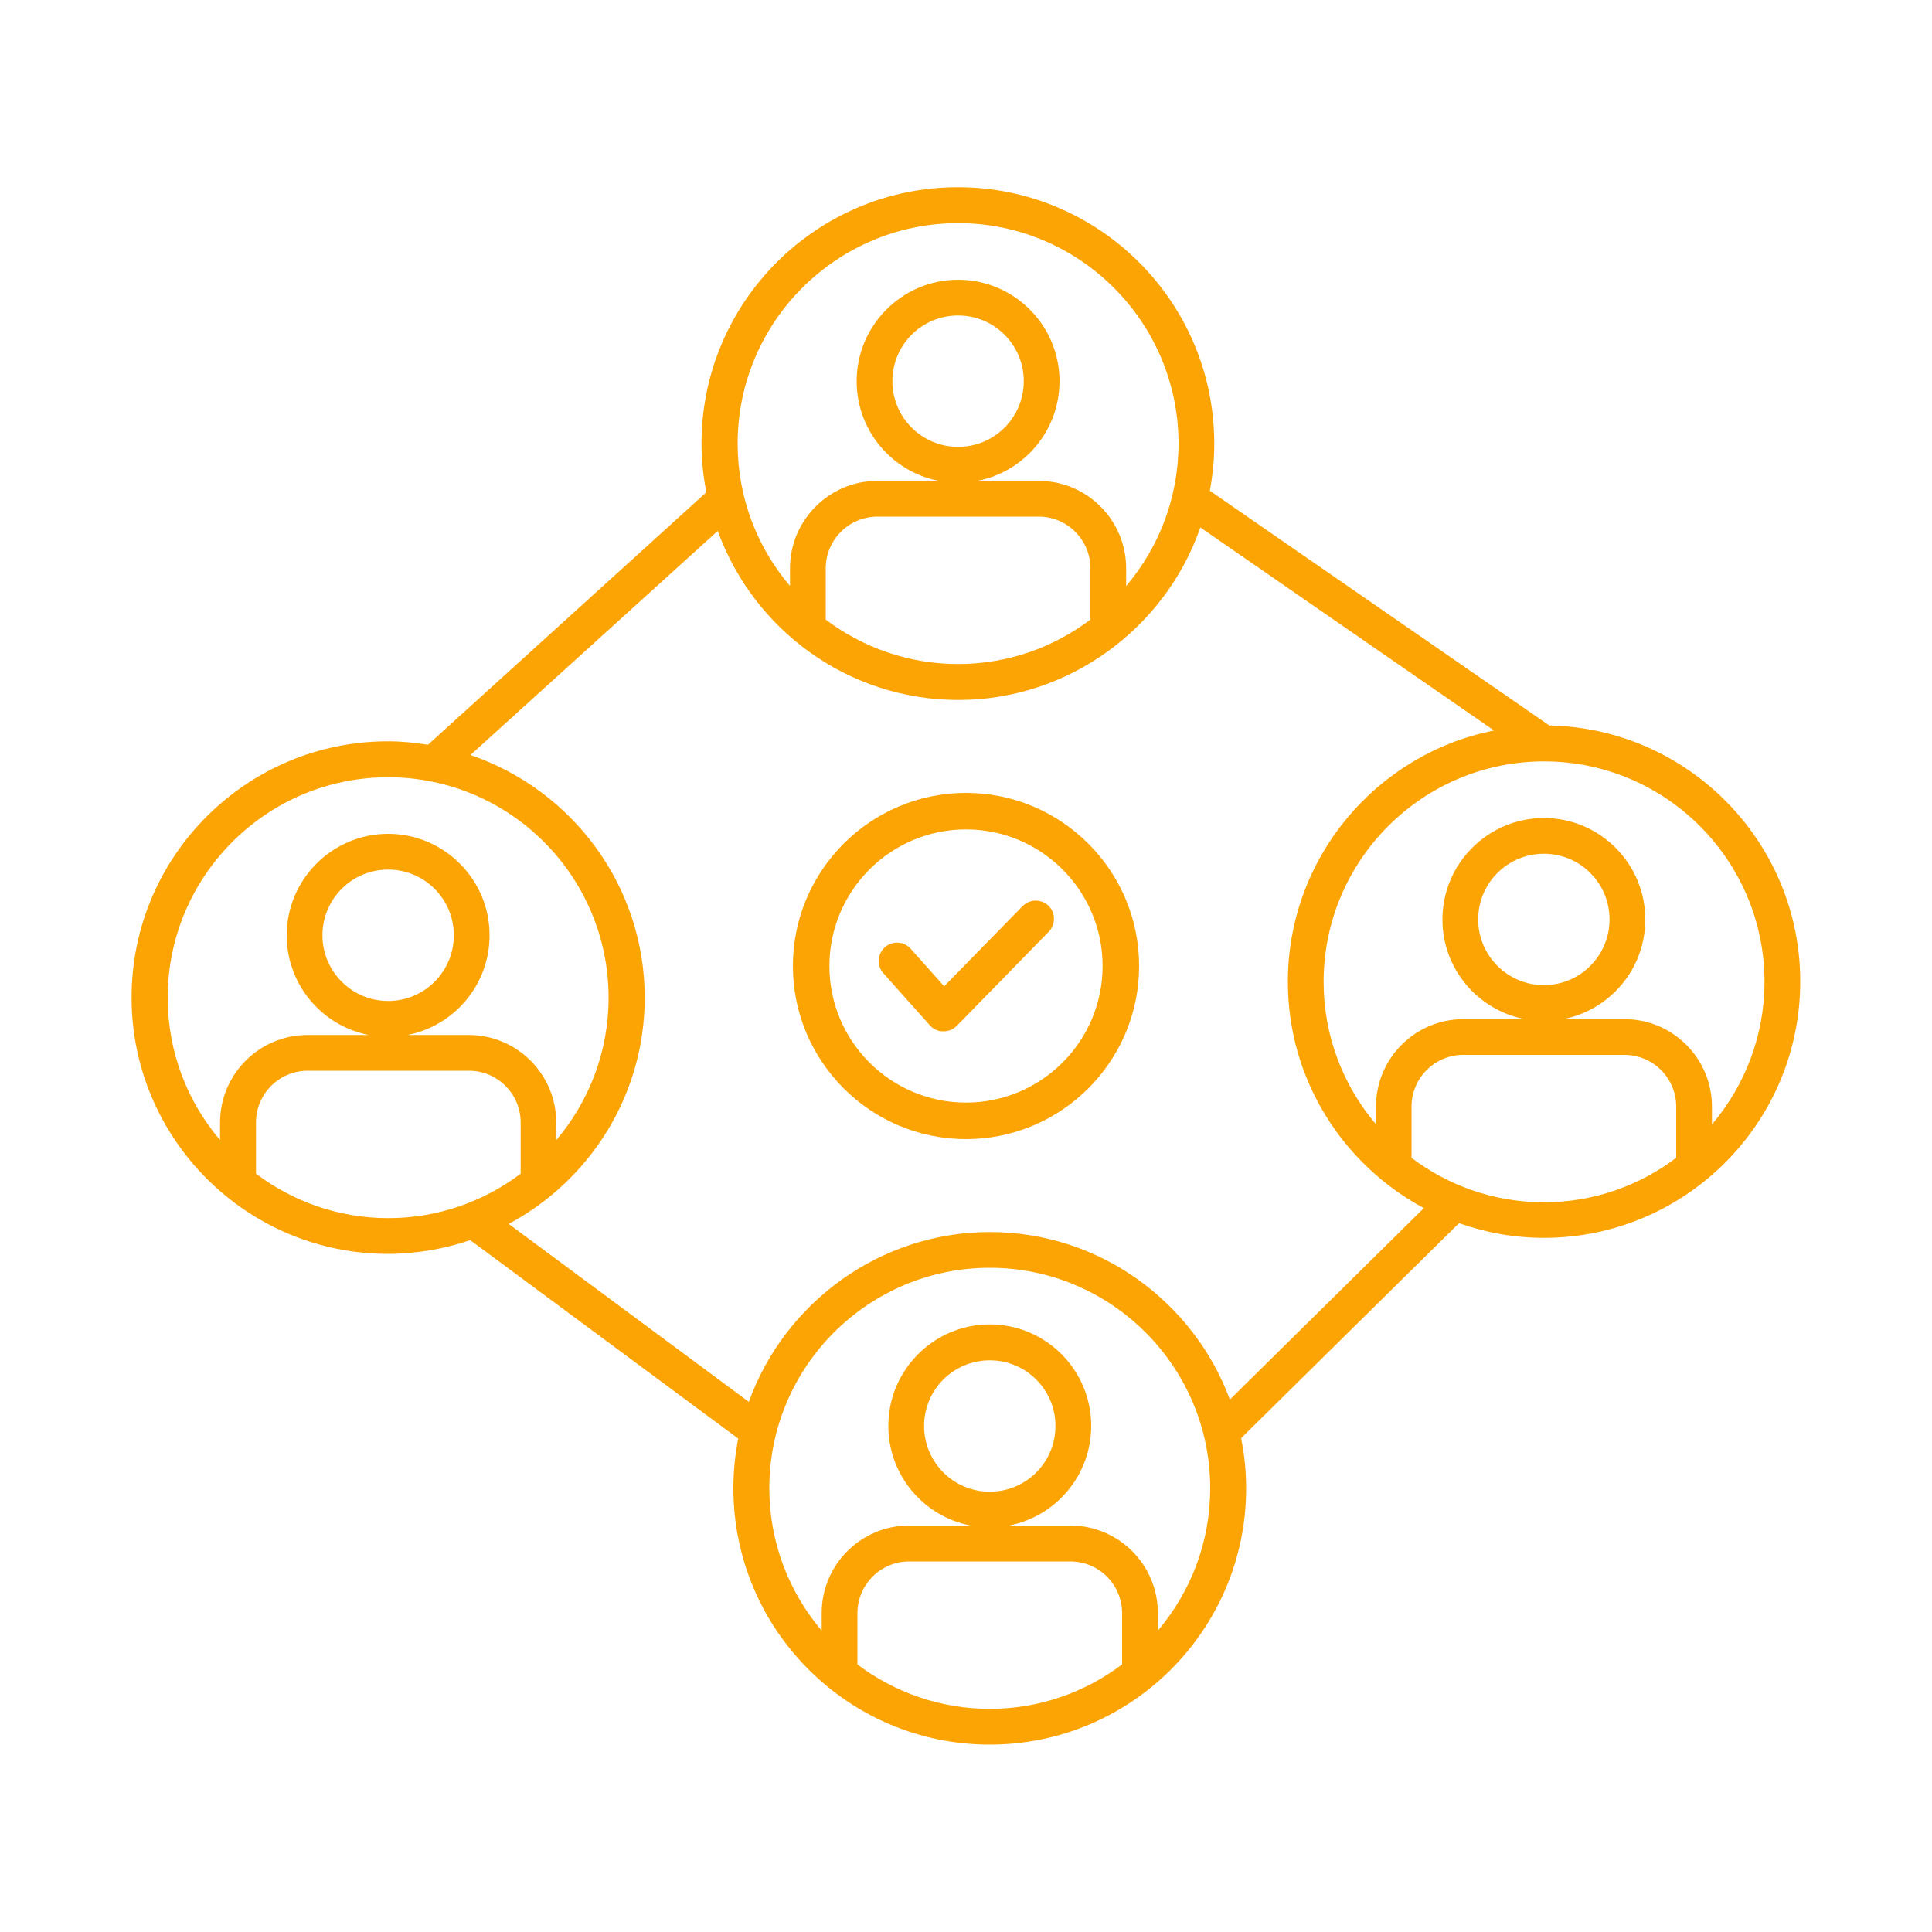
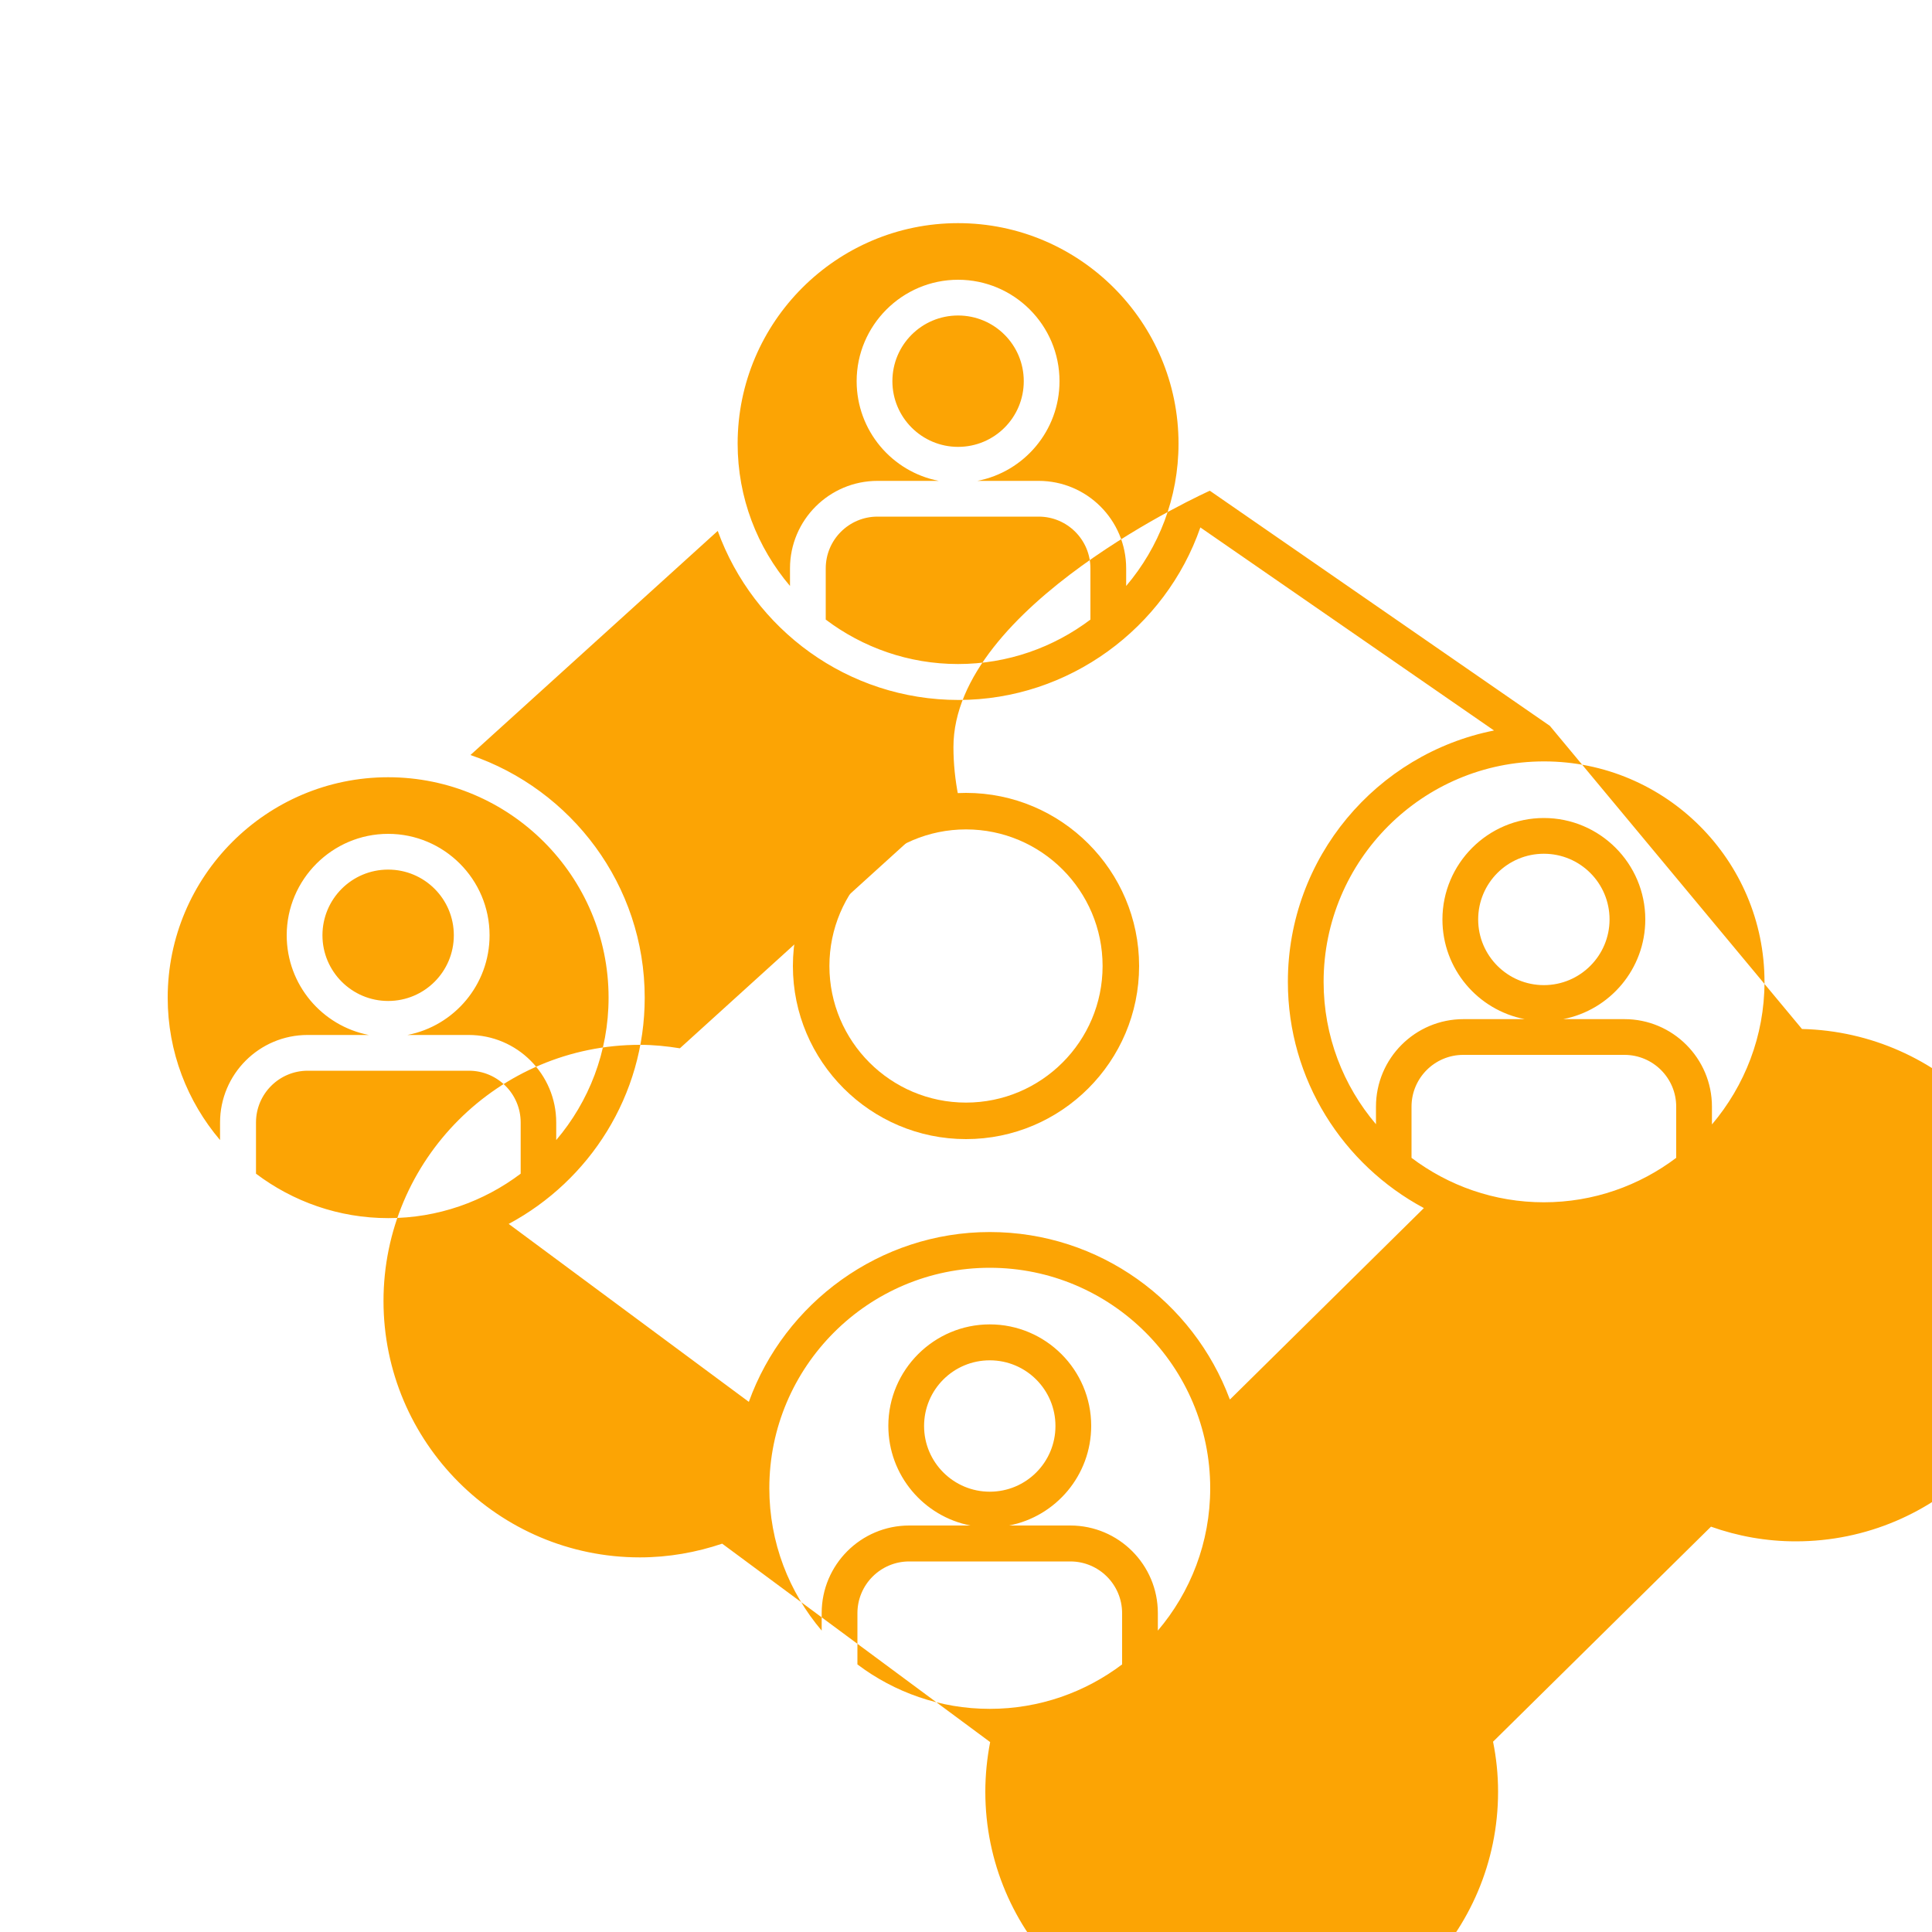
<svg xmlns="http://www.w3.org/2000/svg" id="Layer_1" data-name="Layer 1" viewBox="0 0 100 100">
  <defs>
    <style>
      .cls-1 {
        fill: #fca404;
      }
    </style>
  </defs>
  <g id="creating-job">
-     <path class="cls-1" d="M80.22,37.57l-17.6-12.17c.15-.79.23-1.6.23-2.44,0-7.32-5.95-13.27-13.27-13.27s-13.27,5.95-13.27,13.27c0,.86.09,1.7.25,2.52l-14.41,13.07c-.68-.11-1.36-.18-2.07-.18-7.32,0-13.27,5.95-13.27,13.26s5.95,13.27,13.27,13.27c1.49,0,2.92-.26,4.26-.71l13.87,10.27c-.16.83-.25,1.69-.25,2.57,0,7.32,5.95,13.27,13.27,13.27s13.27-5.95,13.27-13.27c0-.89-.09-1.75-.26-2.59l11.28-11.13c1.38.49,2.85.76,4.39.76,7.32,0,13.27-5.95,13.27-13.27,0-7.21-5.78-13.08-12.95-13.25ZM49.59,11.55c6.29,0,11.41,5.12,11.41,11.41,0,2.81-1.02,5.38-2.71,7.37v-.91c0-2.5-2.03-4.53-4.53-4.53h-3.17c2.42-.47,4.25-2.6,4.25-5.16,0-2.9-2.36-5.25-5.25-5.25s-5.25,2.36-5.25,5.25c0,2.56,1.83,4.69,4.25,5.16h-3.17c-2.5,0-4.53,2.03-4.53,4.53v.91c-1.69-1.99-2.71-4.56-2.71-7.37,0-6.29,5.12-11.41,11.41-11.41ZM56.44,32.07c-1.91,1.44-4.28,2.3-6.85,2.3s-4.94-.86-6.85-2.3v-2.65c0-1.48,1.2-2.68,2.68-2.68h8.34c1.48,0,2.68,1.2,2.68,2.68v2.65ZM49.59,23.13c-1.87,0-3.4-1.52-3.4-3.4s1.52-3.4,3.4-3.4,3.4,1.52,3.4,3.4-1.52,3.4-3.4,3.4ZM8.68,51.64c0-6.29,5.12-11.41,11.41-11.41s11.41,5.12,11.41,11.41c0,2.81-1.02,5.38-2.71,7.37v-.91c0-2.5-2.03-4.53-4.53-4.53h-3.17c2.42-.47,4.25-2.6,4.25-5.16,0-2.9-2.36-5.25-5.25-5.25s-5.25,2.36-5.25,5.25c0,2.56,1.83,4.69,4.25,5.16h-3.17c-2.5,0-4.53,2.03-4.53,4.53v.91c-1.69-1.99-2.71-4.56-2.71-7.37ZM20.09,51.81c-1.87,0-3.4-1.52-3.4-3.4s1.52-3.4,3.4-3.4,3.4,1.52,3.4,3.4-1.52,3.4-3.4,3.4ZM13.25,60.75v-2.65c0-1.48,1.2-2.68,2.68-2.68h8.34c1.48,0,2.68,1.2,2.68,2.68v2.65c-1.91,1.44-4.28,2.3-6.85,2.3s-4.94-.86-6.85-2.3ZM44.38,86.15v-2.65c0-1.48,1.2-2.68,2.68-2.68h8.34c1.48,0,2.68,1.2,2.68,2.68v2.65c-1.91,1.44-4.28,2.3-6.85,2.3s-4.94-.86-6.85-2.3ZM59.93,84.4v-.91c0-2.5-2.03-4.53-4.53-4.53h-3.17c2.42-.47,4.25-2.6,4.25-5.16,0-2.9-2.36-5.25-5.25-5.25s-5.25,2.36-5.25,5.25c0,2.56,1.83,4.69,4.25,5.16h-3.17c-2.5,0-4.53,2.03-4.53,4.53v.91c-1.69-1.99-2.71-4.56-2.71-7.37,0-6.29,5.12-11.41,11.41-11.41s11.41,5.12,11.41,11.41c0,2.81-1.02,5.38-2.71,7.37ZM51.23,77.21c-1.87,0-3.4-1.52-3.4-3.4s1.52-3.4,3.4-3.4,3.4,1.52,3.4,3.4-1.52,3.4-3.4,3.4ZM63.65,72.42c-1.88-5.04-6.73-8.65-12.42-8.65s-10.63,3.67-12.47,8.79l-12.43-9.21c4.18-2.24,7.04-6.64,7.04-11.71,0-5.83-3.79-10.78-9.02-12.56l12.8-11.6c1.85,5.1,6.73,8.75,12.46,8.75s10.72-3.74,12.52-8.93l15.2,10.51c-6.08,1.21-10.67,6.58-10.67,13.01,0,5.07,2.86,9.47,7.04,11.71l-10.03,9.9ZM73.06,59.93v-2.65c0-1.48,1.2-2.68,2.68-2.68h8.34c1.48,0,2.68,1.2,2.68,2.68v2.65c-1.91,1.44-4.28,2.3-6.85,2.3s-4.94-.86-6.85-2.3ZM88.61,58.19v-.91c0-2.5-2.03-4.53-4.53-4.53h-3.17c2.42-.47,4.25-2.6,4.25-5.16,0-2.9-2.36-5.25-5.25-5.25s-5.25,2.36-5.25,5.25c0,2.56,1.83,4.69,4.26,5.16h-3.17c-2.5,0-4.53,2.03-4.53,4.53v.91c-1.69-1.99-2.71-4.56-2.71-7.37,0-6.29,5.12-11.41,11.41-11.41s11.41,5.12,11.41,11.41c0,2.81-1.03,5.38-2.71,7.37ZM79.91,50.99c-1.87,0-3.4-1.52-3.4-3.4s1.52-3.4,3.4-3.4,3.4,1.52,3.4,3.4c0,1.87-1.52,3.4-3.4,3.4Z" />
+     <path class="cls-1" d="M80.22,37.57l-17.6-12.17s-13.27,5.95-13.27,13.27c0,.86.09,1.7.25,2.52l-14.41,13.07c-.68-.11-1.36-.18-2.07-.18-7.32,0-13.27,5.95-13.27,13.26s5.95,13.27,13.27,13.27c1.49,0,2.92-.26,4.26-.71l13.87,10.27c-.16.83-.25,1.69-.25,2.57,0,7.32,5.95,13.27,13.27,13.27s13.27-5.95,13.27-13.27c0-.89-.09-1.75-.26-2.59l11.28-11.13c1.38.49,2.85.76,4.39.76,7.32,0,13.27-5.95,13.27-13.27,0-7.21-5.78-13.08-12.95-13.25ZM49.59,11.55c6.29,0,11.41,5.12,11.41,11.41,0,2.81-1.02,5.38-2.71,7.37v-.91c0-2.5-2.03-4.53-4.53-4.53h-3.17c2.42-.47,4.25-2.6,4.25-5.16,0-2.9-2.36-5.25-5.25-5.25s-5.25,2.36-5.25,5.25c0,2.56,1.83,4.69,4.25,5.16h-3.17c-2.5,0-4.53,2.03-4.53,4.53v.91c-1.69-1.99-2.71-4.56-2.71-7.37,0-6.29,5.12-11.41,11.41-11.41ZM56.44,32.07c-1.91,1.44-4.28,2.3-6.85,2.3s-4.94-.86-6.85-2.3v-2.65c0-1.48,1.2-2.68,2.68-2.68h8.34c1.48,0,2.68,1.2,2.68,2.68v2.65ZM49.59,23.13c-1.87,0-3.4-1.52-3.4-3.4s1.52-3.4,3.4-3.4,3.4,1.52,3.4,3.4-1.52,3.4-3.4,3.4ZM8.68,51.64c0-6.29,5.12-11.41,11.41-11.41s11.41,5.12,11.41,11.41c0,2.81-1.02,5.38-2.71,7.37v-.91c0-2.5-2.03-4.53-4.53-4.53h-3.17c2.42-.47,4.25-2.6,4.25-5.16,0-2.9-2.36-5.25-5.25-5.25s-5.25,2.36-5.25,5.25c0,2.56,1.83,4.69,4.25,5.16h-3.17c-2.5,0-4.53,2.03-4.53,4.53v.91c-1.69-1.99-2.71-4.56-2.71-7.37ZM20.09,51.81c-1.87,0-3.4-1.52-3.4-3.4s1.52-3.4,3.4-3.4,3.4,1.52,3.4,3.4-1.52,3.4-3.4,3.4ZM13.25,60.75v-2.65c0-1.48,1.2-2.68,2.68-2.68h8.34c1.48,0,2.68,1.2,2.68,2.68v2.65c-1.91,1.44-4.28,2.3-6.85,2.3s-4.94-.86-6.85-2.3ZM44.38,86.15v-2.65c0-1.48,1.2-2.68,2.68-2.68h8.34c1.48,0,2.68,1.2,2.68,2.68v2.65c-1.91,1.44-4.28,2.3-6.85,2.3s-4.94-.86-6.85-2.3ZM59.93,84.4v-.91c0-2.5-2.03-4.53-4.53-4.53h-3.17c2.42-.47,4.25-2.6,4.25-5.16,0-2.9-2.36-5.25-5.25-5.25s-5.25,2.36-5.25,5.25c0,2.56,1.83,4.69,4.25,5.16h-3.17c-2.5,0-4.53,2.03-4.53,4.53v.91c-1.69-1.99-2.71-4.56-2.71-7.37,0-6.29,5.12-11.41,11.41-11.41s11.41,5.12,11.41,11.41c0,2.81-1.02,5.38-2.71,7.37ZM51.23,77.21c-1.87,0-3.4-1.52-3.4-3.4s1.52-3.4,3.4-3.4,3.4,1.52,3.4,3.4-1.52,3.4-3.4,3.4ZM63.65,72.42c-1.88-5.04-6.73-8.65-12.42-8.65s-10.63,3.67-12.47,8.79l-12.43-9.21c4.18-2.24,7.04-6.64,7.04-11.71,0-5.83-3.79-10.78-9.02-12.56l12.8-11.6c1.85,5.1,6.73,8.75,12.46,8.75s10.72-3.74,12.52-8.93l15.2,10.51c-6.08,1.21-10.67,6.58-10.67,13.01,0,5.07,2.86,9.47,7.04,11.71l-10.03,9.9ZM73.06,59.93v-2.65c0-1.48,1.2-2.68,2.68-2.68h8.34c1.48,0,2.68,1.2,2.68,2.68v2.65c-1.91,1.44-4.28,2.3-6.85,2.3s-4.94-.86-6.85-2.3ZM88.61,58.19v-.91c0-2.5-2.03-4.53-4.53-4.53h-3.17c2.42-.47,4.25-2.6,4.25-5.16,0-2.9-2.36-5.25-5.25-5.25s-5.25,2.36-5.25,5.25c0,2.56,1.83,4.69,4.26,5.16h-3.17c-2.5,0-4.53,2.03-4.53,4.53v.91c-1.69-1.99-2.71-4.56-2.71-7.37,0-6.29,5.12-11.41,11.41-11.41s11.41,5.12,11.41,11.41c0,2.81-1.03,5.38-2.71,7.37ZM79.91,50.99c-1.87,0-3.4-1.52-3.4-3.4s1.52-3.4,3.4-3.4,3.4,1.52,3.4,3.4c0,1.87-1.52,3.4-3.4,3.4Z" />
  </g>
  <g>
    <path class="cls-1" d="M50,58.96c-4.94,0-8.96-4.02-8.96-8.96s4.02-8.96,8.96-8.96,8.96,4.02,8.96,8.96-4.02,8.96-8.96,8.96ZM50,42.93c-3.9,0-7.07,3.17-7.07,7.07s3.17,7.07,7.07,7.07,7.07-3.17,7.07-7.07-3.17-7.07-7.07-7.07Z" />
-     <path class="cls-1" d="M48.82,53.38s-.01,0-.02,0c-.26,0-.51-.12-.68-.32l-2.4-2.69c-.35-.39-.31-.99.08-1.34s.99-.31,1.34.08l1.73,1.94,4.06-4.15c.37-.37.96-.38,1.34-.02.37.37.38.96.02,1.34l-4.77,4.88c-.18.18-.42.28-.68.28Z" />
  </g>
</svg>